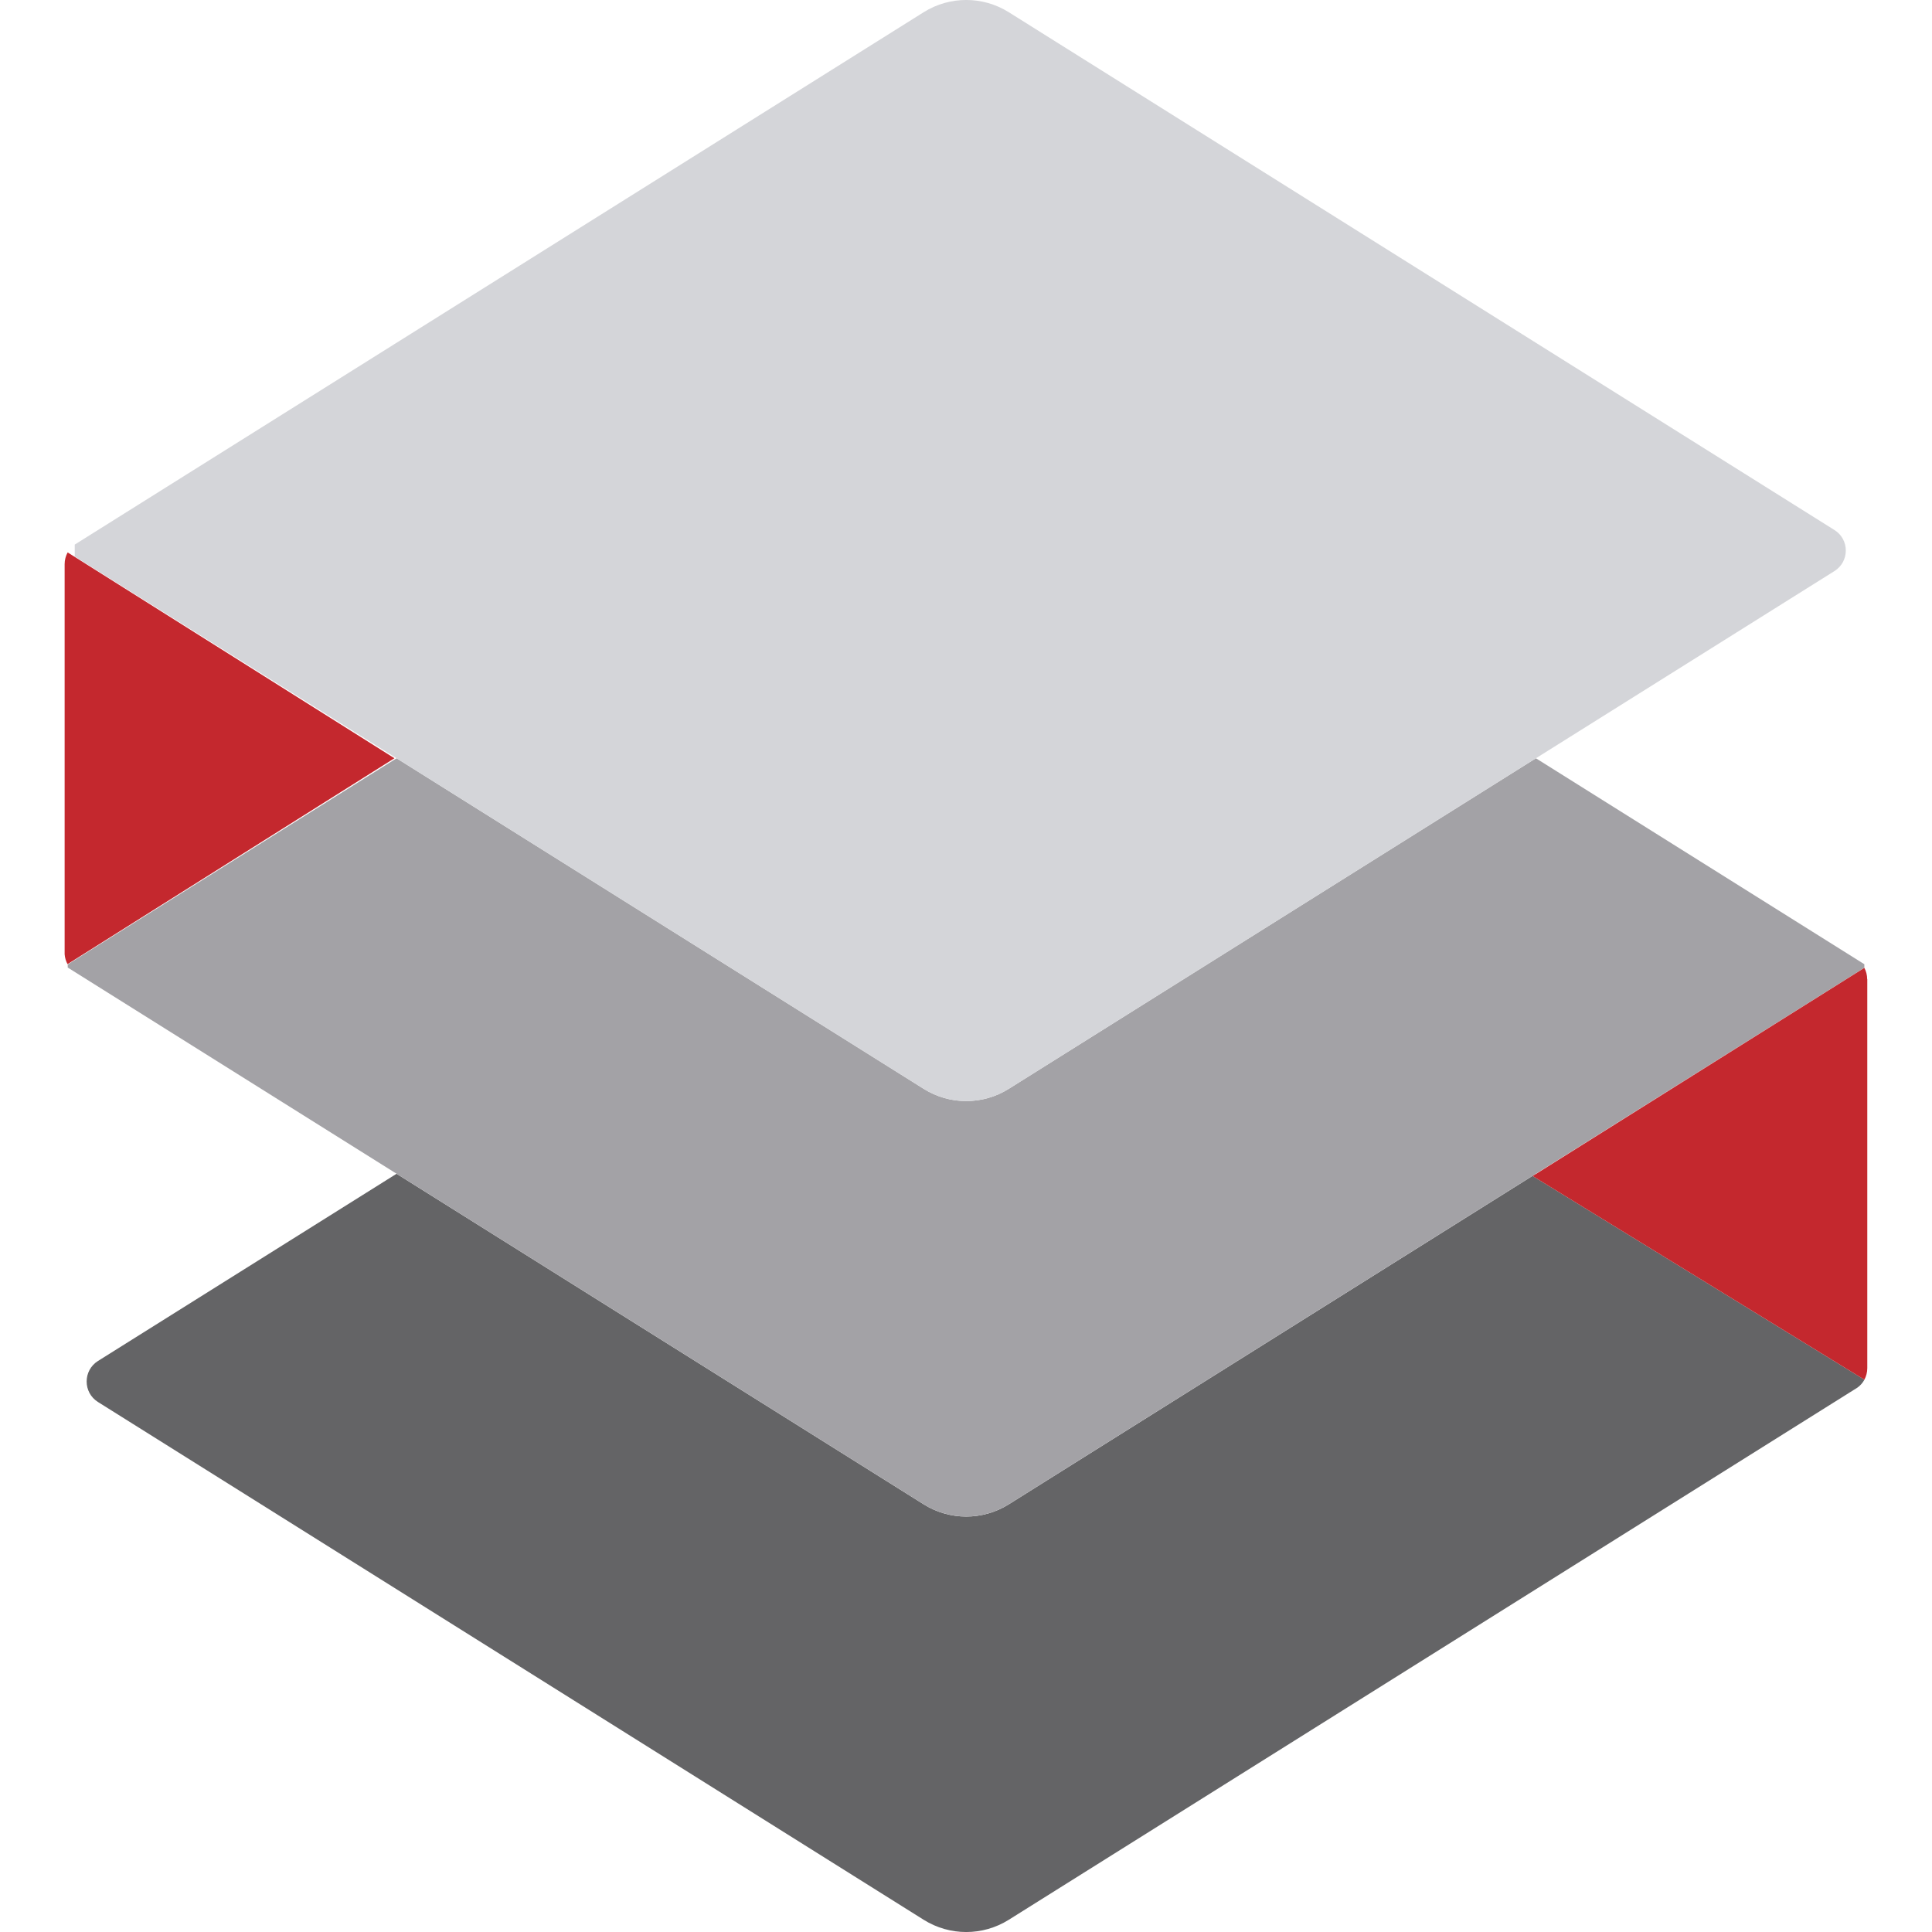
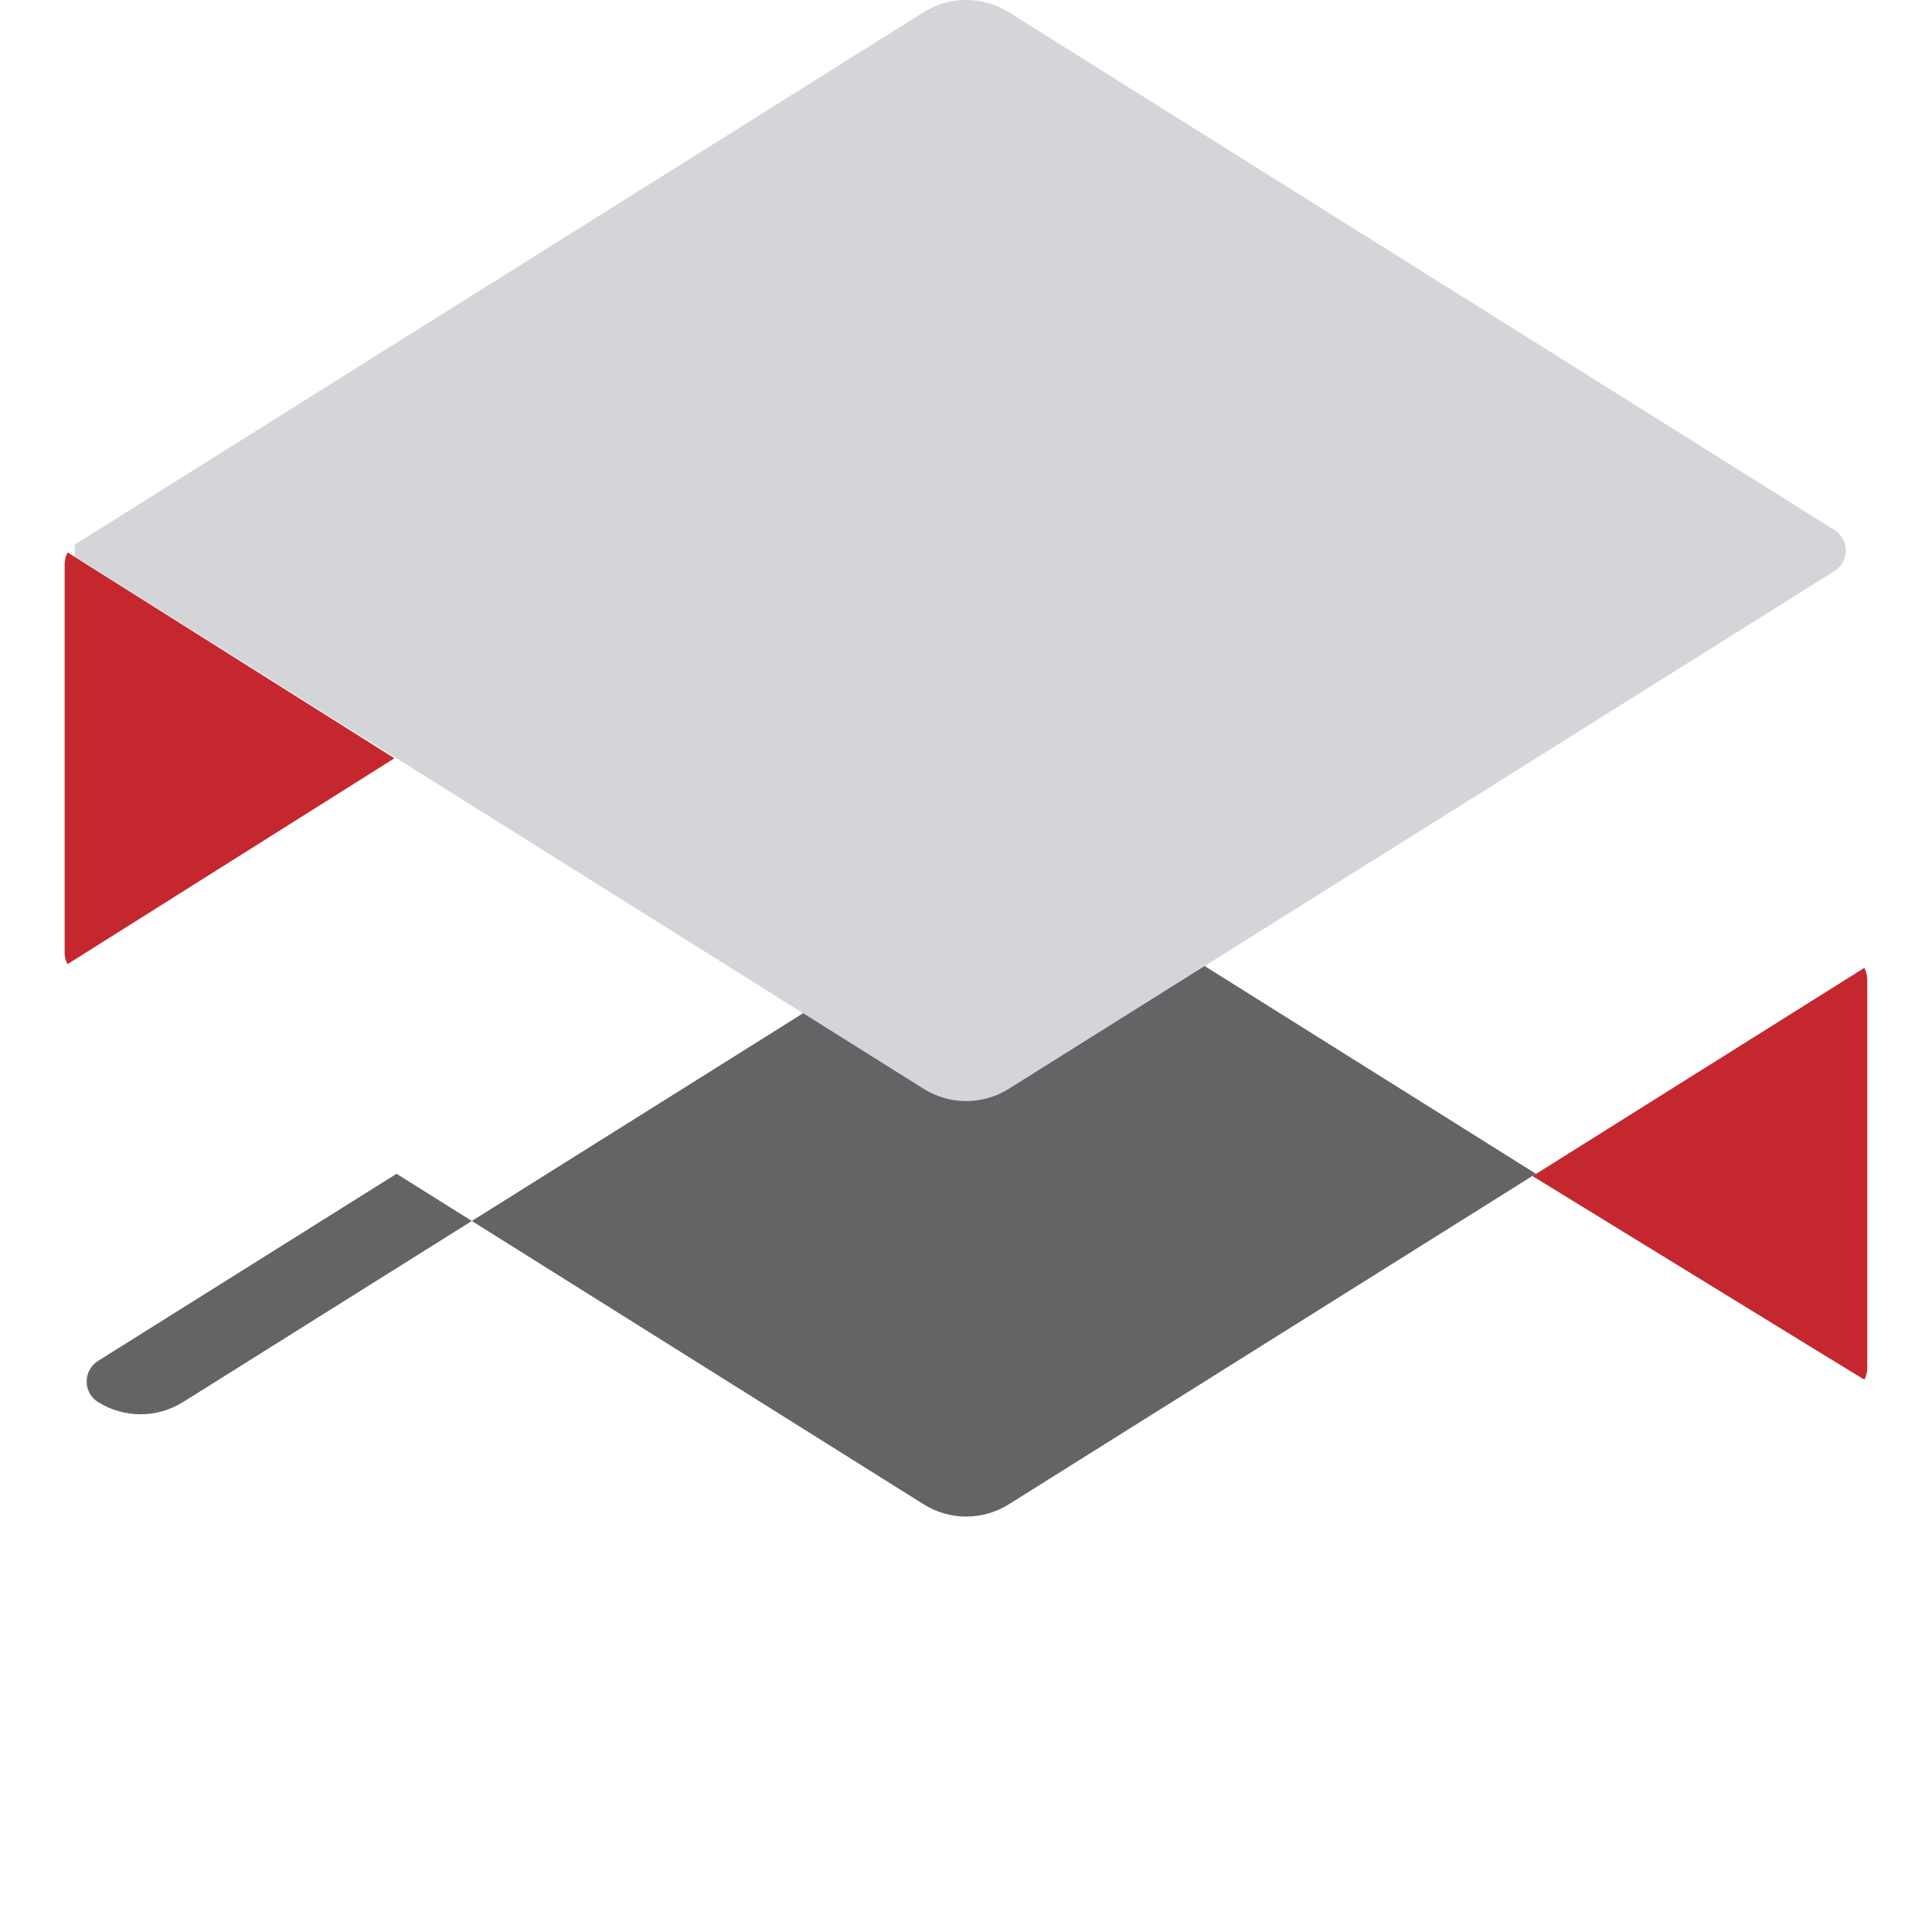
<svg xmlns="http://www.w3.org/2000/svg" id="Warstwa_1" viewBox="0 0 512 512">
  <defs>
    <style>.cls-1{fill:none;}.cls-2{fill:#c4282e;}.cls-3{fill:#d4d5d9;}.cls-4{fill:#a3a2a6;}.cls-5{fill:#646466;}</style>
  </defs>
-   <polygon class="cls-1" points="494.08 365.64 494.09 365.63 492.9 364.9 494.08 365.64" />
  <path class="cls-1" d="M17.93,146.4l86.61,54.55L17.91,255.51s.03,.05,.04,.07l87.14-54.64L17.98,146.32s-.03,.05-.04,.07Z" />
  <path class="cls-1" d="M494.07,256.47l-87.04,54.58,.06,.03,87-54.6v-.02Z" />
-   <path class="cls-5" d="M494.08,365.64l-1.18-.74-86.72-53.24,.91-.57-.06-.03-139.69,87.6c-6.9,4.33-15.66,4.33-22.56,0l-139.69-87.6-79.12,49.61c-4.01,2.52-4.01,8.37,0,10.88l218.81,137.21c6.9,4.33,15.66,4.33,22.56,0l224.87-141.01c.77-.54,1.41-1.26,1.87-2.1Z" />
-   <path class="cls-4" d="M267.34,398.65l139.69-87.6,87.04-54.58v-.94l-87.04-54.58-139.69,87.6c-6.9,4.33-15.66,4.33-22.56,0L105.09,200.95,17.95,255.59v.82l87.14,54.64,139.69,87.6c6.9,4.33,15.66,4.33,22.56,0Z" />
+   <path class="cls-5" d="M494.08,365.64l-1.18-.74-86.72-53.24,.91-.57-.06-.03-139.69,87.6c-6.9,4.33-15.66,4.33-22.56,0l-139.69-87.6-79.12,49.61c-4.01,2.52-4.01,8.37,0,10.88c6.9,4.33,15.66,4.33,22.56,0l224.87-141.01c.77-.54,1.41-1.26,1.87-2.1Z" />
  <path class="cls-3" d="M19.81,147.47l85.28,53.48,139.69,87.6c6.9,4.33,15.66,4.33,22.56,0l139.69-87.6,79.12-49.61c4.01-2.52,4.01-8.37,0-10.88L267.34,3.24c-6.9-4.33-15.66-4.33-22.56,0L19.81,144.32v3.15Z" />
  <path class="cls-2" d="M104.54,200.95L17.93,146.4c-.51,.92-.8,1.98-.8,3.12v103.36c.07,.95,.34,1.85,.77,2.63l86.64-54.57Z" />
  <path class="cls-2" d="M494.08,256.49l-87,54.6-.91,.57,86.72,53.24,1.19,.73c.49-.91,.77-1.95,.77-3.07h0v-103.11l-.03,.07c0-1.1-.27-2.14-.75-3.03Z" />
</svg>